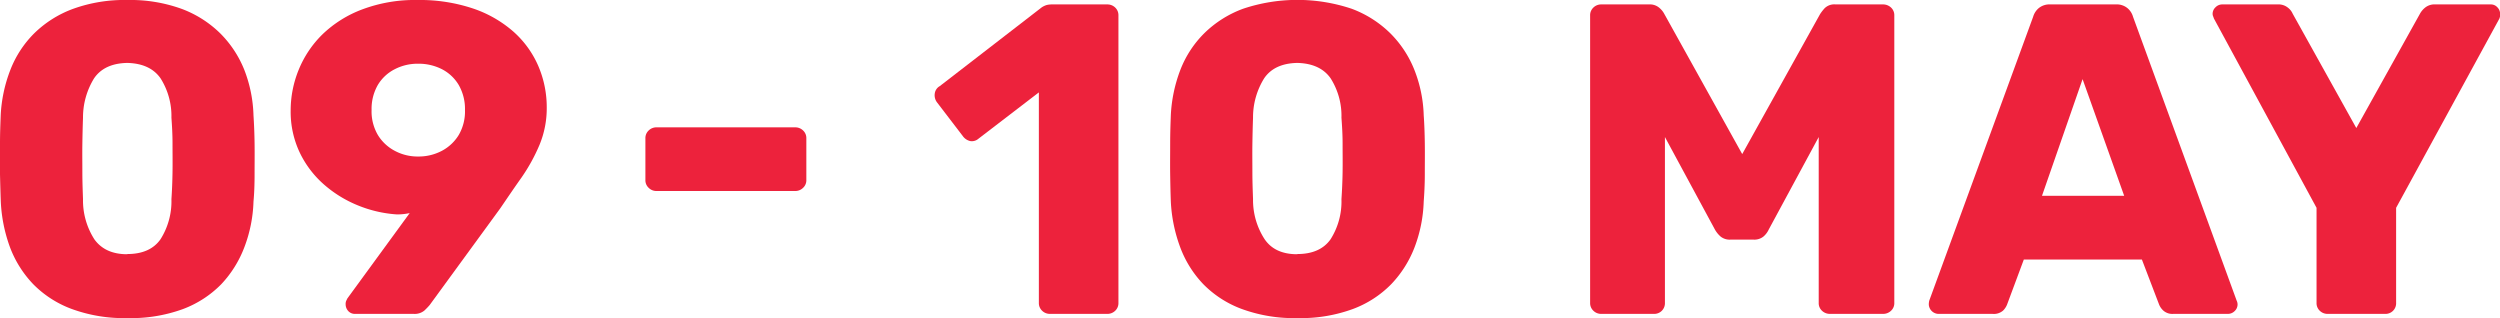
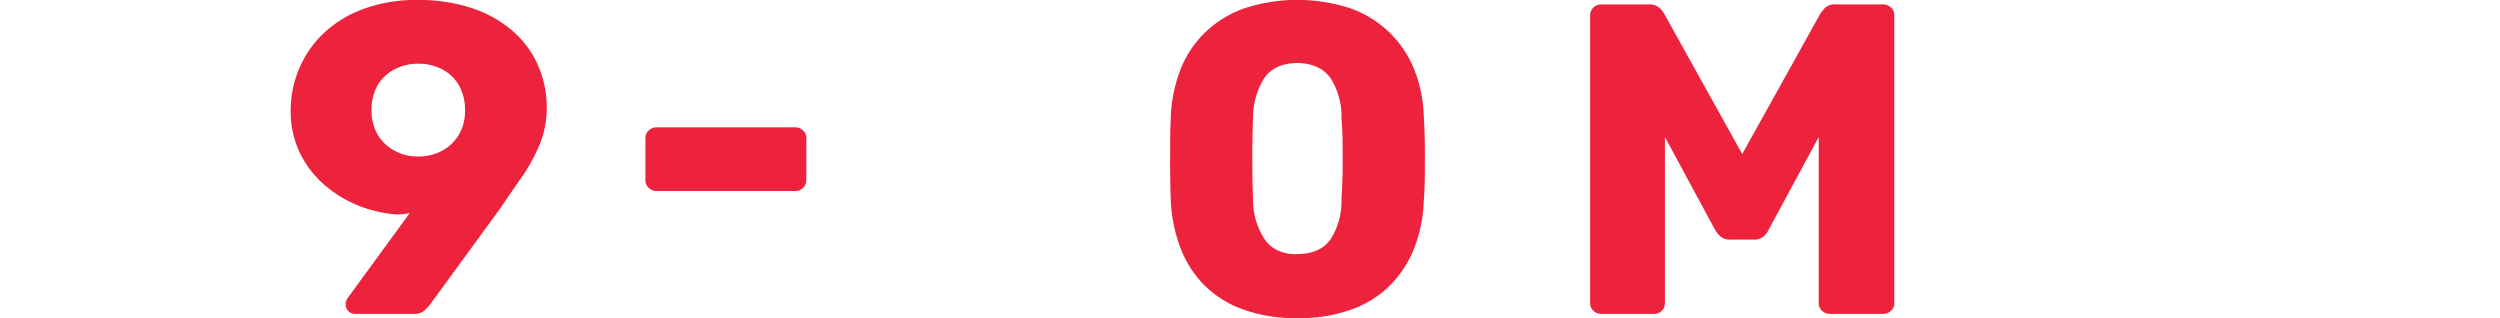
<svg xmlns="http://www.w3.org/2000/svg" viewBox="0 0 502.98 64.04">
  <defs>
    <style>.cls-1{fill:#ed223c;}</style>
  </defs>
  <g id="Layer_2" data-name="Layer 2">
    <g id="Layer_1-2" data-name="Layer 1">
-       <path class="cls-1" d="M25.6,64a30.67,30.67,0,0,1-11.12-1.82,21.14,21.14,0,0,1-7.79-5A21.84,21.84,0,0,1,2,49.72,30.64,30.64,0,0,1,.16,40.56C.1,39,.05,37.14,0,35.09S0,31,0,28.86s.08-4,.14-5.64A29.1,29.1,0,0,1,2.07,14.1a21.22,21.22,0,0,1,4.8-7.38A22,22,0,0,1,14.7,1.78,30.41,30.41,0,0,1,25.6,0,30.37,30.37,0,0,1,36.54,1.78a22.06,22.06,0,0,1,7.78,4.94,21.78,21.78,0,0,1,4.85,7.38A27.24,27.24,0,0,1,51,23.22c.11,1.66.19,3.54.22,5.64s0,4.19,0,6.23S51.15,39,51,40.56a28.06,28.06,0,0,1-1.83,9.16A22.41,22.41,0,0,1,44.5,57.2a21.27,21.27,0,0,1-7.74,5A30.6,30.6,0,0,1,25.6,64Zm0-12.89c3.08,0,5.32-1,6.71-3a14.28,14.28,0,0,0,2.18-8.05c.12-1.72.19-3.53.22-5.43s0-3.79,0-5.69-.1-3.65-.22-5.25a14.18,14.18,0,0,0-2.18-7.92q-2.09-3-6.71-3.11c-3.09.06-5.31,1.1-6.68,3.11a15,15,0,0,0-2.22,7.92c-.06,1.6-.1,3.35-.13,5.25s0,3.79,0,5.69.07,3.71.13,5.43A14.52,14.52,0,0,0,19,48.17C20.44,50.15,22.63,51.15,25.6,51.15Z" />
      <path class="cls-1" d="M71.41,63.15a1.76,1.76,0,0,1-1.34-.57,2,2,0,0,1-.53-1.38,1.55,1.55,0,0,1,.13-.71l.22-.45L82.43,42.87a12,12,0,0,1-2.57.27A25.07,25.07,0,0,1,72,41.32a24.08,24.08,0,0,1-6.9-4.27,20,20,0,0,1-4.84-6.45,19.15,19.15,0,0,1-1.78-8.36A21.69,21.69,0,0,1,60.11,14a21.13,21.13,0,0,1,4.8-7.12,23.33,23.33,0,0,1,8-5A30.12,30.12,0,0,1,84,0,33.74,33.74,0,0,1,95.11,1.69a23.91,23.91,0,0,1,8.18,4.67,19.67,19.67,0,0,1,5,6.89A21,21,0,0,1,110,21.62a19.23,19.23,0,0,1-1.47,7.56,36,36,0,0,1-3.6,6.53c-1.42,2-2.85,4.11-4.27,6.19L86.44,61.38a14.28,14.28,0,0,1-1.07,1.11,3.06,3.06,0,0,1-2.14.66ZM84.12,31.49a10,10,0,0,0,4.81-1.16,8.74,8.74,0,0,0,3.38-3.2,9.39,9.39,0,0,0,1.24-5,9.67,9.67,0,0,0-1.24-5,8.39,8.39,0,0,0-3.38-3.2,10.3,10.3,0,0,0-4.81-1.11,10,10,0,0,0-4.71,1.11A8.39,8.39,0,0,0,76,17.12a9.67,9.67,0,0,0-1.24,5,9.39,9.39,0,0,0,1.24,5,8.74,8.74,0,0,0,3.38,3.2A9.72,9.72,0,0,0,84.12,31.49Z" />
      <path class="cls-1" d="M132.07,38.43a2.18,2.18,0,0,1-1.55-.63,2.06,2.06,0,0,1-.67-1.6V27.84a2.08,2.08,0,0,1,.67-1.6,2.21,2.21,0,0,1,1.55-.62H160a2.23,2.23,0,0,1,1.56.62,2.08,2.08,0,0,1,.67,1.6V36.2a2.06,2.06,0,0,1-.67,1.6,2.2,2.2,0,0,1-1.56.63Z" />
-       <path class="cls-1" d="M211.24,63.15a2.19,2.19,0,0,1-1.56-.62,2.1,2.1,0,0,1-.67-1.6V18.59l-12.18,9.34a2,2,0,0,1-1.65.45,2.56,2.56,0,0,1-1.47-1l-5.24-6.85a2.4,2.4,0,0,1-.4-1.74,2,2,0,0,1,1-1.46L209.55,1.51a3.64,3.64,0,0,1,1-.49,4.23,4.23,0,0,1,1.11-.13H222.8a2.25,2.25,0,0,1,1.56.62,2.11,2.11,0,0,1,.66,1.6V60.93a2.1,2.1,0,0,1-.66,1.6,2.21,2.21,0,0,1-1.56.62Z" />
      <path class="cls-1" d="M261,64a30.67,30.67,0,0,1-11.12-1.82,21.1,21.1,0,0,1-7.78-5,21.69,21.69,0,0,1-4.67-7.48,30.64,30.64,0,0,1-1.87-9.16c-.06-1.6-.1-3.42-.13-5.47s0-4.12,0-6.23.07-4,.13-5.64a29.39,29.39,0,0,1,1.91-9.12,21.1,21.1,0,0,1,4.81-7.38,21.88,21.88,0,0,1,7.82-4.94,34.39,34.39,0,0,1,21.84,0,22,22,0,0,1,7.78,4.94,21.63,21.63,0,0,1,4.85,7.38,27,27,0,0,1,1.87,9.12c.12,1.66.19,3.54.22,5.64s0,4.19,0,6.23-.1,3.87-.22,5.47a28.32,28.32,0,0,1-1.82,9.16,22.28,22.28,0,0,1-4.72,7.48,21.1,21.1,0,0,1-7.74,5A30.56,30.56,0,0,1,261,64Zm0-12.89c3.08,0,5.32-1,6.72-3a14.2,14.2,0,0,0,2.17-8.05c.12-1.72.2-3.53.23-5.43s0-3.79,0-5.69-.11-3.65-.23-5.25a14.1,14.1,0,0,0-2.17-7.92q-2.1-3-6.72-3.11c-3.08.06-5.31,1.1-6.67,3.11a14.86,14.86,0,0,0-2.23,7.92c-.06,1.6-.1,3.35-.13,5.25s0,3.79,0,5.69.07,3.71.13,5.43a14.44,14.44,0,0,0,2.32,8.05C255.8,50.15,258,51.15,261,51.15Z" />
      <path class="cls-1" d="M322.15,63.15a2.19,2.19,0,0,1-1.56-.62,2.1,2.1,0,0,1-.67-1.6V3.11a2.12,2.12,0,0,1,.67-1.6,2.23,2.23,0,0,1,1.56-.62h9.6a2.92,2.92,0,0,1,2.18.76,4.09,4.09,0,0,1,.94,1.2L350.52,31,366.18,2.85a9,9,0,0,1,.93-1.2,2.76,2.76,0,0,1,2.18-.76h9.52a2.32,2.32,0,0,1,1.64.62,2.08,2.08,0,0,1,.67,1.6V60.93a2.07,2.07,0,0,1-.67,1.6,2.28,2.28,0,0,1-1.64.62H368.22a2.28,2.28,0,0,1-1.64-.62,2.07,2.07,0,0,1-.67-1.6V27.57l-10.05,18.6a4.13,4.13,0,0,1-1.07,1.42,2.9,2.9,0,0,1-2,.62h-4.62a2.91,2.91,0,0,1-2-.62,5.36,5.36,0,0,1-1.15-1.42l-10.05-18.6V60.93a2.14,2.14,0,0,1-2.23,2.22Z" />
-       <path class="cls-1" d="M389.93,63.15a2,2,0,0,1-1.87-1.86,3.2,3.2,0,0,1,.09-.8l20.9-57.11a3.59,3.59,0,0,1,1.11-1.73,3.4,3.4,0,0,1,2.36-.76h13.16a3.38,3.38,0,0,1,2.36.76,3.51,3.51,0,0,1,1.11,1.73L450,60.49a1.71,1.71,0,0,1,.18.8,1.83,1.83,0,0,1-.58,1.29,1.91,1.91,0,0,1-1.38.57H437.25a2.72,2.72,0,0,1-2-.66,3.38,3.38,0,0,1-.85-1.2l-3.47-9.08H407.18l-3.38,9.08a3.55,3.55,0,0,1-.8,1.2,2.83,2.83,0,0,1-2.13.66Zm20.9-23.75h16.54L419,15.92Z" />
-       <path class="cls-1" d="M468.29,63.15a2.21,2.21,0,0,1-1.56-.62,2.1,2.1,0,0,1-.66-1.6V41.81L445.43,3.74c-.06-.18-.12-.34-.18-.49a1.3,1.3,0,0,1-.09-.49,1.79,1.79,0,0,1,.58-1.29,1.88,1.88,0,0,1,1.38-.58h11.12a3,3,0,0,1,2.09.67,3.08,3.08,0,0,1,.94,1.2l12.8,23,12.81-23a4.17,4.17,0,0,1,1-1.2A3,3,0,0,1,490,.89h11.11a1.74,1.74,0,0,1,1.34.58A1.86,1.86,0,0,1,503,2.76a2.49,2.49,0,0,1,0,.49,4.19,4.19,0,0,1-.14.49L482.08,41.81V60.93a2.13,2.13,0,0,1-2.23,2.22Z" />
    </g>
  </g>
</svg>